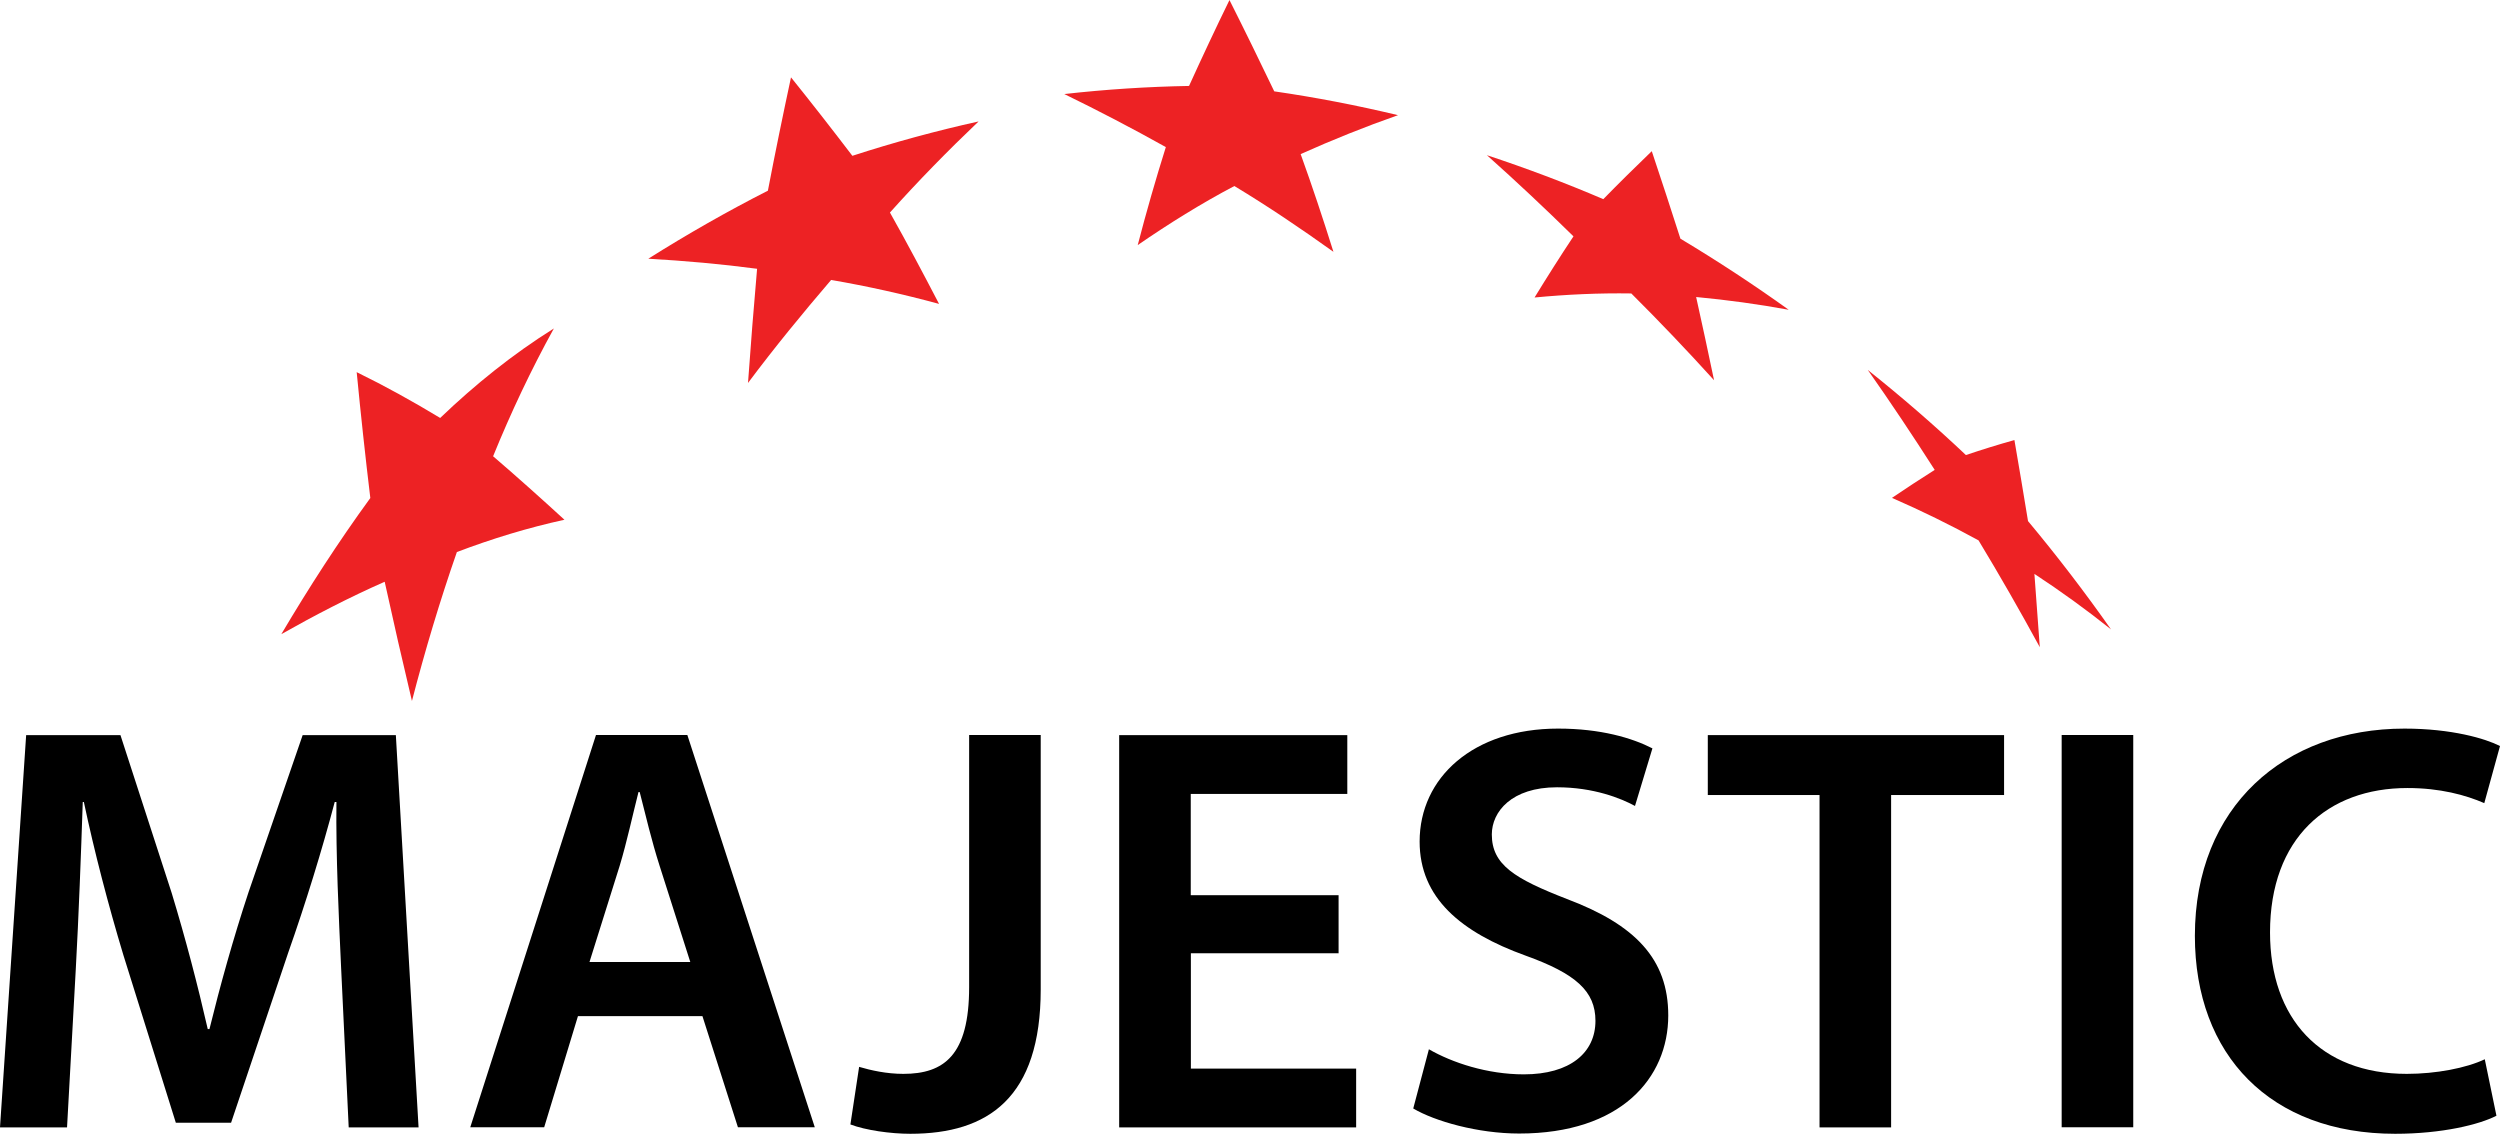
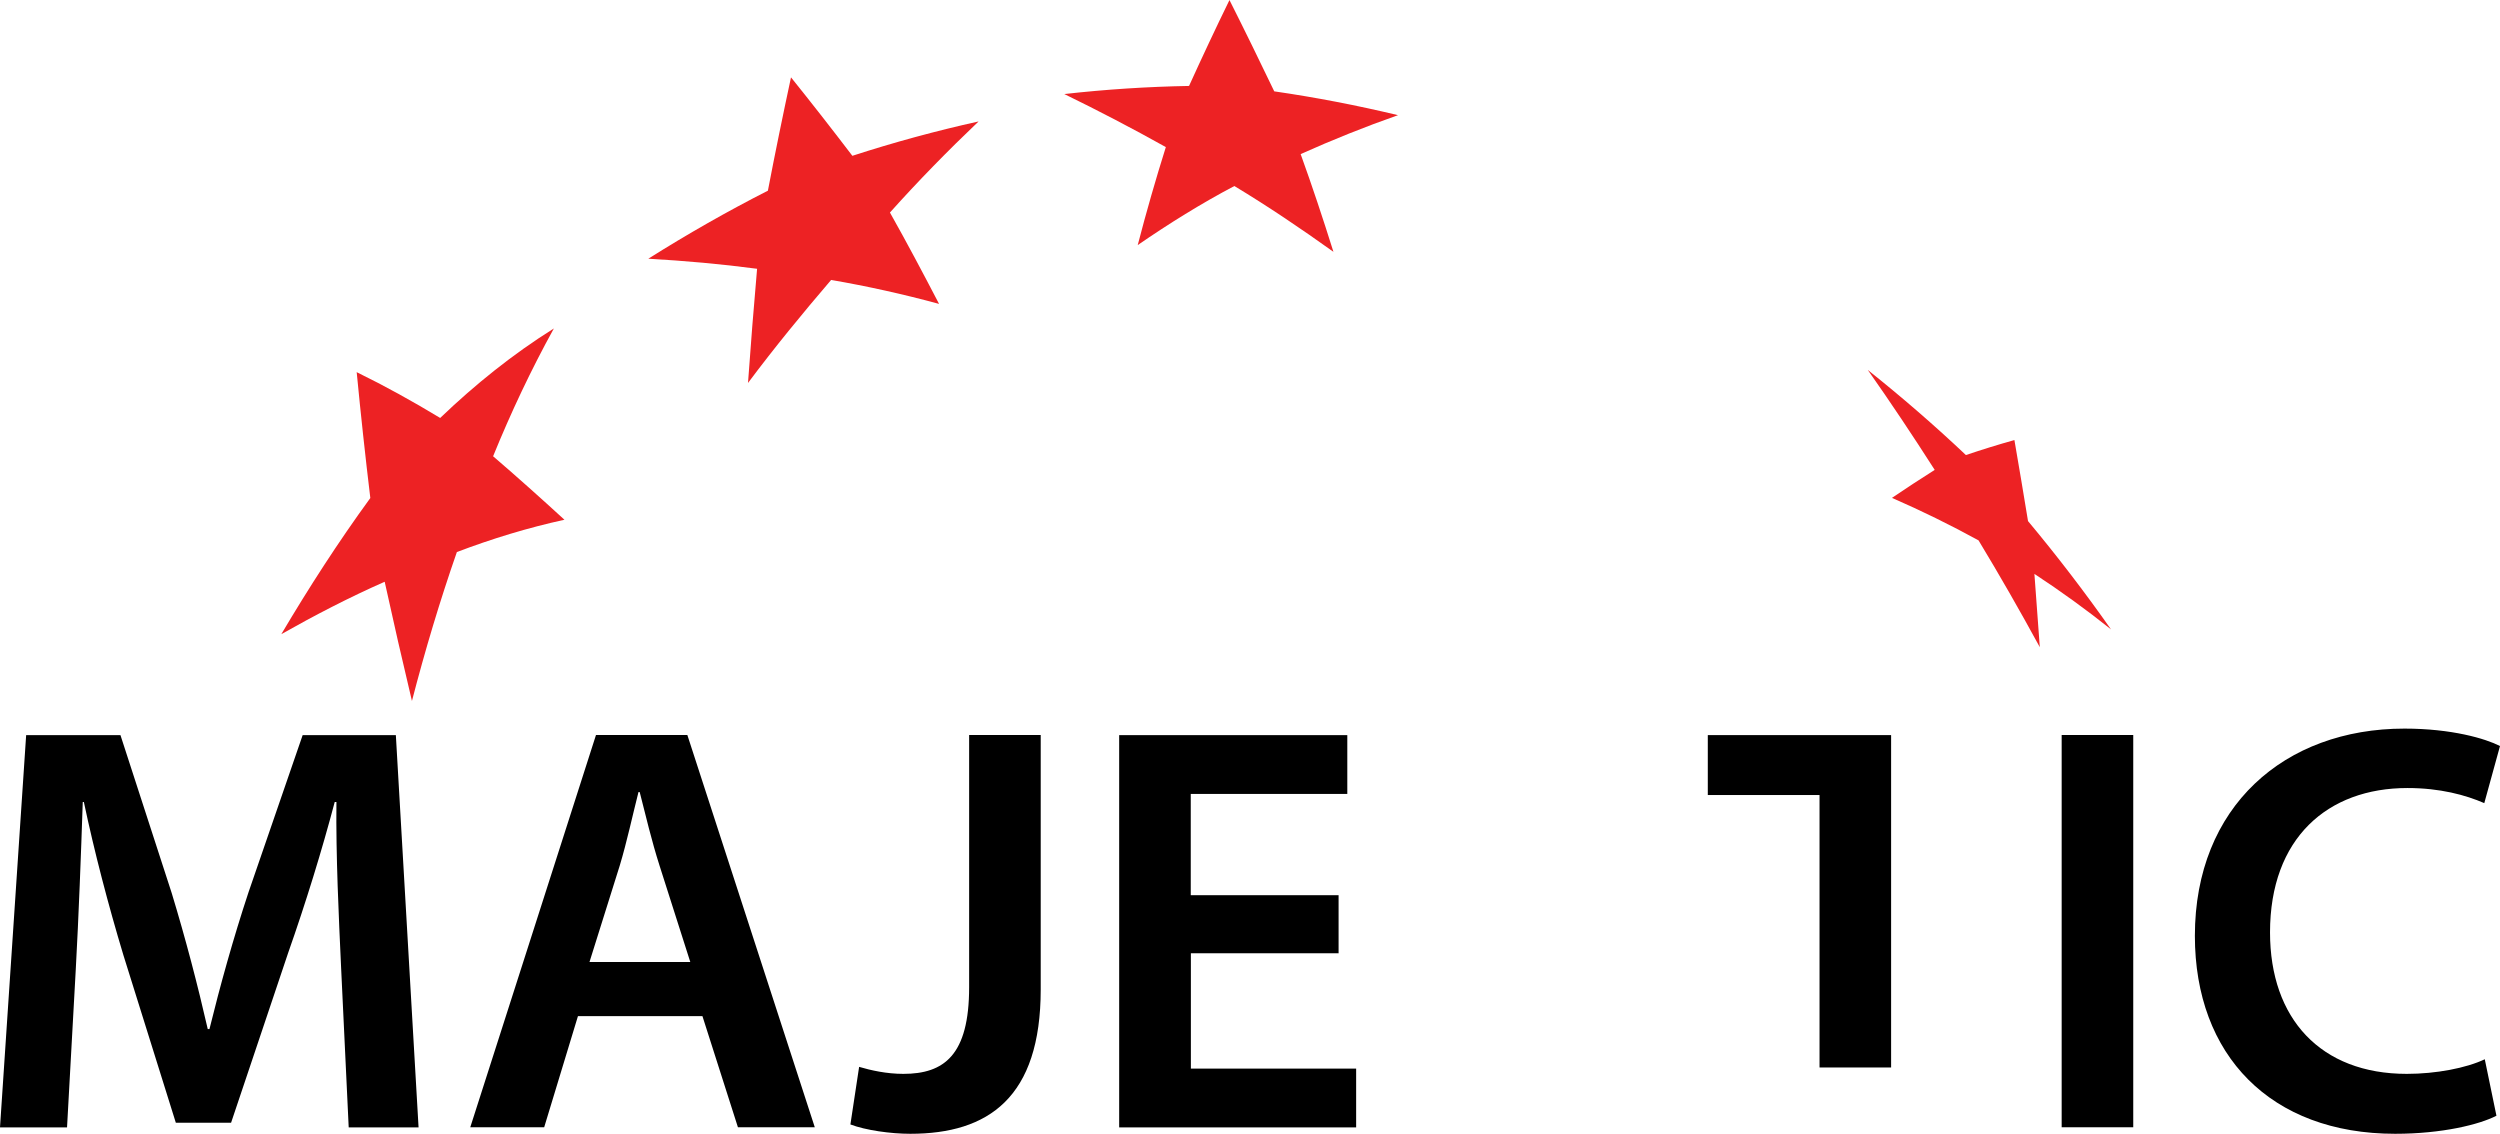
<svg xmlns="http://www.w3.org/2000/svg" id="Layer_2" viewBox="0 0 203.61 92.34">
  <defs>
    <style>.cls-1{fill:#ed2224;}</style>
  </defs>
  <g id="Layer_1-2">
    <g>
      <path class="cls-1" d="M164.06,35.83c.38,2.2,.75,4.41,1.11,6.61,2.38,2.85,4.62,5.78,6.76,8.82-2.02-1.61-4.09-3.11-6.24-4.52,.15,1.99,.3,3.98,.44,5.97-1.6-2.94-3.26-5.84-4.99-8.7-2.3-1.26-4.64-2.41-7.05-3.46,1.15-.78,2.31-1.54,3.48-2.28-1.76-2.75-3.57-5.47-5.45-8.14,2.76,2.2,5.43,4.51,7.99,6.93,1.31-.44,2.63-.85,3.95-1.22h0Z" />
-       <path class="cls-1" d="M134.53,12.32c.79,2.37,1.57,4.74,2.33,7.12,3.02,1.81,5.96,3.74,8.82,5.79-2.5-.46-5-.8-7.54-1.04,.5,2.26,.99,4.52,1.46,6.78-2.19-2.42-4.43-4.77-6.74-7.07-2.64-.04-5.25,.08-7.88,.33,1.03-1.68,2.08-3.34,3.17-4.98-2.3-2.26-4.64-4.46-7.05-6.61,3.21,1.06,6.37,2.25,9.48,3.58,1.29-1.32,2.61-2.62,3.94-3.9h0Z" />
      <path class="cls-1" d="M100.13,0c1.24,2.46,2.45,4.94,3.65,7.44,3.38,.49,6.74,1.14,10.08,1.94-2.68,.94-5.32,2-7.93,3.17,.95,2.63,1.83,5.28,2.67,7.96-2.64-1.89-5.32-3.7-8.07-5.36-2.71,1.43-5.31,3.05-7.87,4.81,.7-2.69,1.46-5.34,2.29-7.98-2.72-1.52-5.48-2.96-8.27-4.32,3.38-.38,6.76-.6,10.16-.66,1.07-2.35,2.16-4.68,3.29-6.99h0Z" />
      <path class="cls-1" d="M64.43,6.31c1.69,2.1,3.35,4.23,4.99,6.38,3.39-1.1,6.81-2.03,10.28-2.8-2.49,2.37-4.9,4.83-7.22,7.42,1.38,2.45,2.7,4.94,4,7.44-2.91-.79-5.83-1.44-8.79-1.95-2.33,2.72-4.61,5.5-6.77,8.39,.22-3.1,.47-6.21,.74-9.3-2.94-.39-5.9-.65-8.86-.82,3.18-2,6.42-3.85,9.74-5.54,.59-3.08,1.22-6.15,1.88-9.22h.01Z" />
      <path class="cls-1" d="M29.07,30.32c2.29,1.12,4.55,2.37,6.78,3.72,2.84-2.72,5.92-5.2,9.26-7.29-1.86,3.37-3.5,6.85-4.95,10.41,1.98,1.7,3.91,3.43,5.81,5.17-2.97,.65-5.89,1.54-8.76,2.63-1.39,3.99-2.6,8.04-3.66,12.13-.77-3.23-1.51-6.47-2.22-9.71-2.88,1.27-5.68,2.72-8.42,4.27,2.25-3.8,4.65-7.52,7.25-11.09-.41-3.41-.78-6.83-1.11-10.25h.02Z" />
      <g>
        <path d="M27.78,78.78c-.19-4.12-.43-9.1-.38-13.46h-.14c-1.04,3.94-2.37,8.25-3.79,12.28l-4.65,13.84h-4.5l-4.27-13.65c-1.23-4.08-2.37-8.44-3.22-12.47h-.09c-.14,4.22-.33,9.29-.57,13.65l-.71,12.85H0l2.13-31.95h7.68l4.17,12.85c1.14,3.74,2.13,7.54,2.94,11.09h.14c.85-3.46,1.94-7.4,3.18-11.14l4.41-12.8h7.59l1.85,31.95h-5.69s-.62-13.04-.62-13.04Z" />
        <path d="M47.07,82.76l-2.75,9.05h-6.02l10.24-31.95h7.44l10.38,31.95h-6.26l-2.89-9.05h-10.14Zm9.15-4.41l-2.51-7.87c-.62-1.94-1.14-4.12-1.61-5.97h-.1c-.47,1.85-.95,4.08-1.52,5.97l-2.47,7.87h8.21Z" />
        <path d="M78.93,59.86h5.83v20.72c0,8.82-4.27,11.76-10.62,11.76-1.61,0-3.65-.29-4.88-.76l.71-4.69c.95,.28,2.23,.57,3.6,.57,3.32,0,5.36-1.52,5.36-7.06v-20.53h0Z" />
        <path d="M109.03,77.64h-12.04v9.39h13.46v4.79h-19.3v-31.95h18.58v4.79h-12.75v8.25h12.04v4.74h.01Z" />
-         <path d="M116.38,85.46c1.9,1.09,4.74,2.04,7.73,2.04,3.75,0,5.83-1.75,5.83-4.36,0-2.42-1.61-3.84-5.69-5.31-5.26-1.9-8.63-4.69-8.63-9.29,0-5.21,4.36-9.2,11.28-9.2,3.46,0,6.02,.76,7.68,1.61l-1.42,4.69c-1.14-.62-3.37-1.52-6.35-1.52-3.7,0-5.31,1.99-5.31,3.84,0,2.47,1.85,3.6,6.12,5.26,5.55,2.09,8.25,4.88,8.25,9.48,0,5.12-3.89,9.62-12.14,9.62-3.37,0-6.87-1-8.63-2.04l1.28-4.84v.02Z" />
-         <path d="M148.19,64.75h-9.1v-4.88h24.13v4.88h-9.2v27.07h-5.83v-27.07Z" />
+         <path d="M148.19,64.75h-9.1v-4.88h24.13h-9.2v27.07h-5.83v-27.07Z" />
        <path d="M173.74,59.86v31.95h-5.83v-31.95s5.83,0,5.83,0Z" />
        <path d="M203.32,90.87c-1.37,.71-4.41,1.47-8.25,1.47-10.15,0-16.31-6.4-16.31-16.12,0-10.53,7.3-16.88,17.07-16.88,3.84,0,6.59,.81,7.78,1.42l-1.28,4.65c-1.52-.66-3.6-1.23-6.26-1.23-6.5,0-11.19,4.08-11.19,11.76,0,7.02,4.12,11.52,11.14,11.52,2.37,0,4.84-.47,6.35-1.19l.95,4.6h0Z" />
      </g>
    </g>
  </g>
</svg>